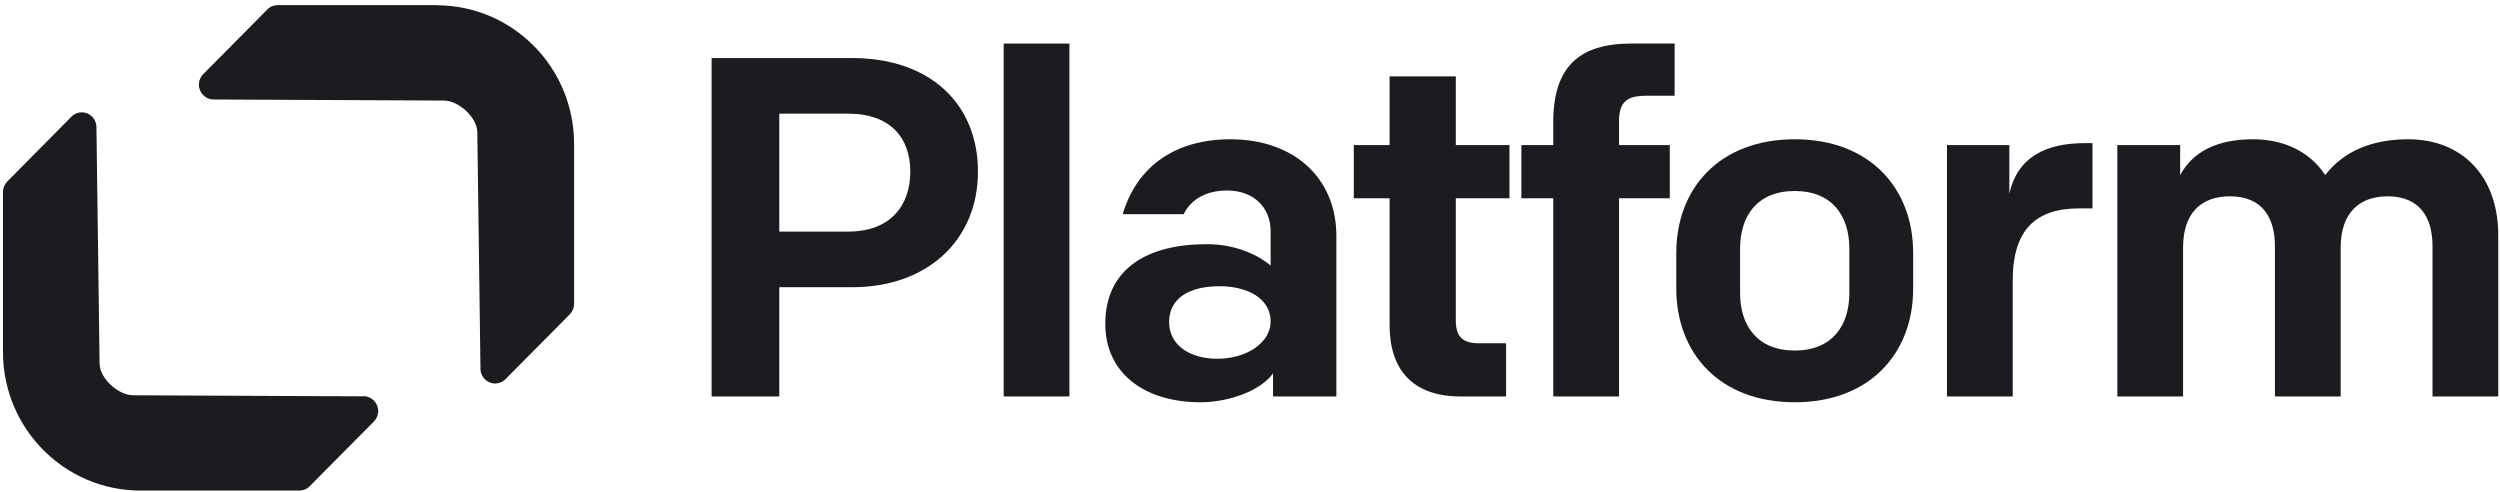
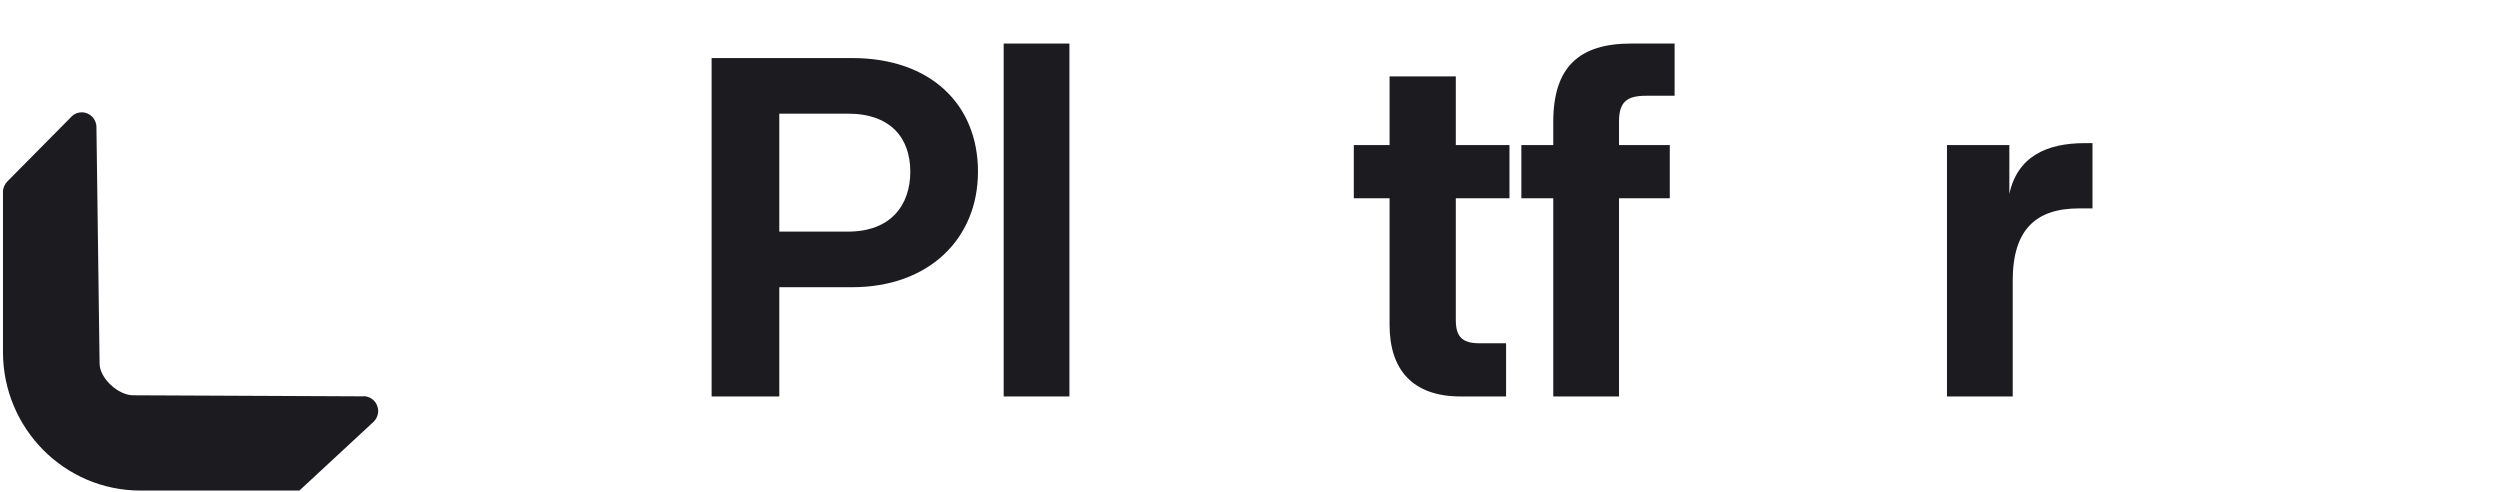
<svg xmlns="http://www.w3.org/2000/svg" width="412" height="81" viewBox="0 0 412 81" fill="none">
-   <path d="M348.935 65.336V23.908H359.292V28.848C361.363 25.023 365.347 22.952 371.242 22.952C376.58 22.952 380.723 25.103 383.192 28.848C386.22 24.944 390.841 22.952 396.895 22.952C405.579 22.952 411.714 28.848 411.714 38.806V65.336H400.879V40.559C400.879 35.779 398.728 32.353 393.47 32.353C388.69 32.353 385.742 35.221 385.742 40.798V65.336H374.907V40.559C374.907 35.779 372.756 32.353 367.498 32.353C362.638 32.353 359.77 35.221 359.77 40.798V65.336H348.935Z" fill="#1B1B20" />
  <path d="M320.861 65.336V23.909H331.139V31.955C332.493 25.741 337.353 23.59 343.567 23.59H344.842V34.345H342.611C335.52 34.345 331.696 37.85 331.696 46.216V65.336H320.861Z" fill="#1B1B20" />
-   <path d="M295.77 66.292C283.342 66.292 276.251 58.166 276.251 47.57V41.674C276.251 31.078 283.342 22.952 295.77 22.952C308.198 22.952 315.289 31.078 315.289 41.674V47.57C315.289 58.166 308.198 66.292 295.77 66.292ZM304.772 48.287V40.957C304.772 35.54 301.904 31.477 295.77 31.477C289.635 31.477 286.767 35.54 286.767 40.957V48.287C286.767 53.704 289.635 57.767 295.77 57.767C301.904 57.767 304.772 53.704 304.772 48.287Z" fill="#1B1B20" />
  <path d="M255.979 65.336V32.672H250.721V23.908H255.979V20.084C255.979 11.002 260.281 7.178 268.806 7.178H275.976V15.782H271.275C268.168 15.782 266.814 16.738 266.814 20.005V23.908H275.179V32.672H266.814V65.336H255.979Z" fill="#1B1B20" />
  <path d="M240.713 65.336C232.746 65.336 229.002 60.874 229.002 53.545V32.672H223.107V23.908H229.002V12.595H239.917V23.908H248.76V32.672H239.917V52.748C239.917 55.457 240.952 56.572 243.82 56.572H248.202V65.336H240.713Z" fill="#1B1B20" />
-   <path d="M197.847 66.292C188.525 66.292 182.152 61.432 182.152 53.386C182.152 44.383 188.924 40.24 198.882 40.24C203.822 40.24 207.486 42.152 209.399 43.746V38.089C209.399 34.265 206.69 31.397 202.228 31.397C198.484 31.397 196.174 33.07 195.058 35.301H185.02C187.41 27.254 193.863 22.952 202.786 22.952C213.143 22.952 220.233 29.246 220.233 38.886V65.336H209.797V61.512C207.885 64.3 202.627 66.292 197.847 66.292ZM200.635 59.122C205.415 59.122 209.399 56.493 209.399 52.987C209.399 49.322 205.813 47.171 200.954 47.171C195.855 47.171 192.668 49.243 192.668 53.067C192.668 56.891 196.094 59.122 200.635 59.122Z" fill="#1B1B20" />
  <path d="M165.406 65.336V7.178H176.241V65.336H165.406Z" fill="#1B1B20" />
  <path d="M117.273 65.336V9.568H140.457C153.283 9.568 161.17 17.136 161.17 28.29C161.17 39.443 152.965 47.331 140.457 47.331H128.427V65.336H117.273ZM128.427 38.169H139.74C146.83 38.169 150.017 33.787 150.017 28.29C150.017 22.793 146.83 18.73 139.74 18.73H128.427V38.169Z" fill="#1B1B20" />
-   <path fill-rule="evenodd" clip-rule="evenodd" d="M59.88 65.317L21.941 65.143C19.497 65.143 16.412 62.355 16.412 59.892L15.893 20.948C15.893 19.605 14.807 18.51 13.474 18.51C12.832 18.51 12.215 18.759 11.771 19.231L1.206 29.907C0.762 30.355 0.49 30.977 0.49 31.624V58.001C0.49 70.617 10.636 80.844 23.15 80.844H49.34C49.982 80.844 50.599 80.596 51.043 80.123L61.608 69.472C62.052 69.024 62.324 68.402 62.324 67.755C62.324 66.387 61.238 65.292 59.905 65.292L59.88 65.317Z" fill="#1B1B20" />
-   <path fill-rule="evenodd" clip-rule="evenodd" d="M71.949 0.844H45.759C45.117 0.844 44.5 1.093 44.056 1.566L33.491 12.216C33.047 12.664 32.775 13.287 32.775 13.934C32.775 15.302 33.861 16.397 35.194 16.397L73.134 16.571C75.577 16.571 78.663 19.358 78.663 21.822L79.181 60.765C79.181 62.109 80.267 63.204 81.6 63.204C82.242 63.204 82.859 62.955 83.303 62.482L93.893 51.807C94.337 51.359 94.609 50.737 94.609 50.09V23.713C94.609 11.097 84.463 0.869 71.949 0.869V0.844Z" fill="#1B1B20" />
+   <path fill-rule="evenodd" clip-rule="evenodd" d="M59.88 65.317L21.941 65.143C19.497 65.143 16.412 62.355 16.412 59.892L15.893 20.948C15.893 19.605 14.807 18.51 13.474 18.51C12.832 18.51 12.215 18.759 11.771 19.231L1.206 29.907C0.762 30.355 0.49 30.977 0.49 31.624V58.001C0.49 70.617 10.636 80.844 23.15 80.844H49.34L61.608 69.472C62.052 69.024 62.324 68.402 62.324 67.755C62.324 66.387 61.238 65.292 59.905 65.292L59.88 65.317Z" fill="#1B1B20" />
</svg>